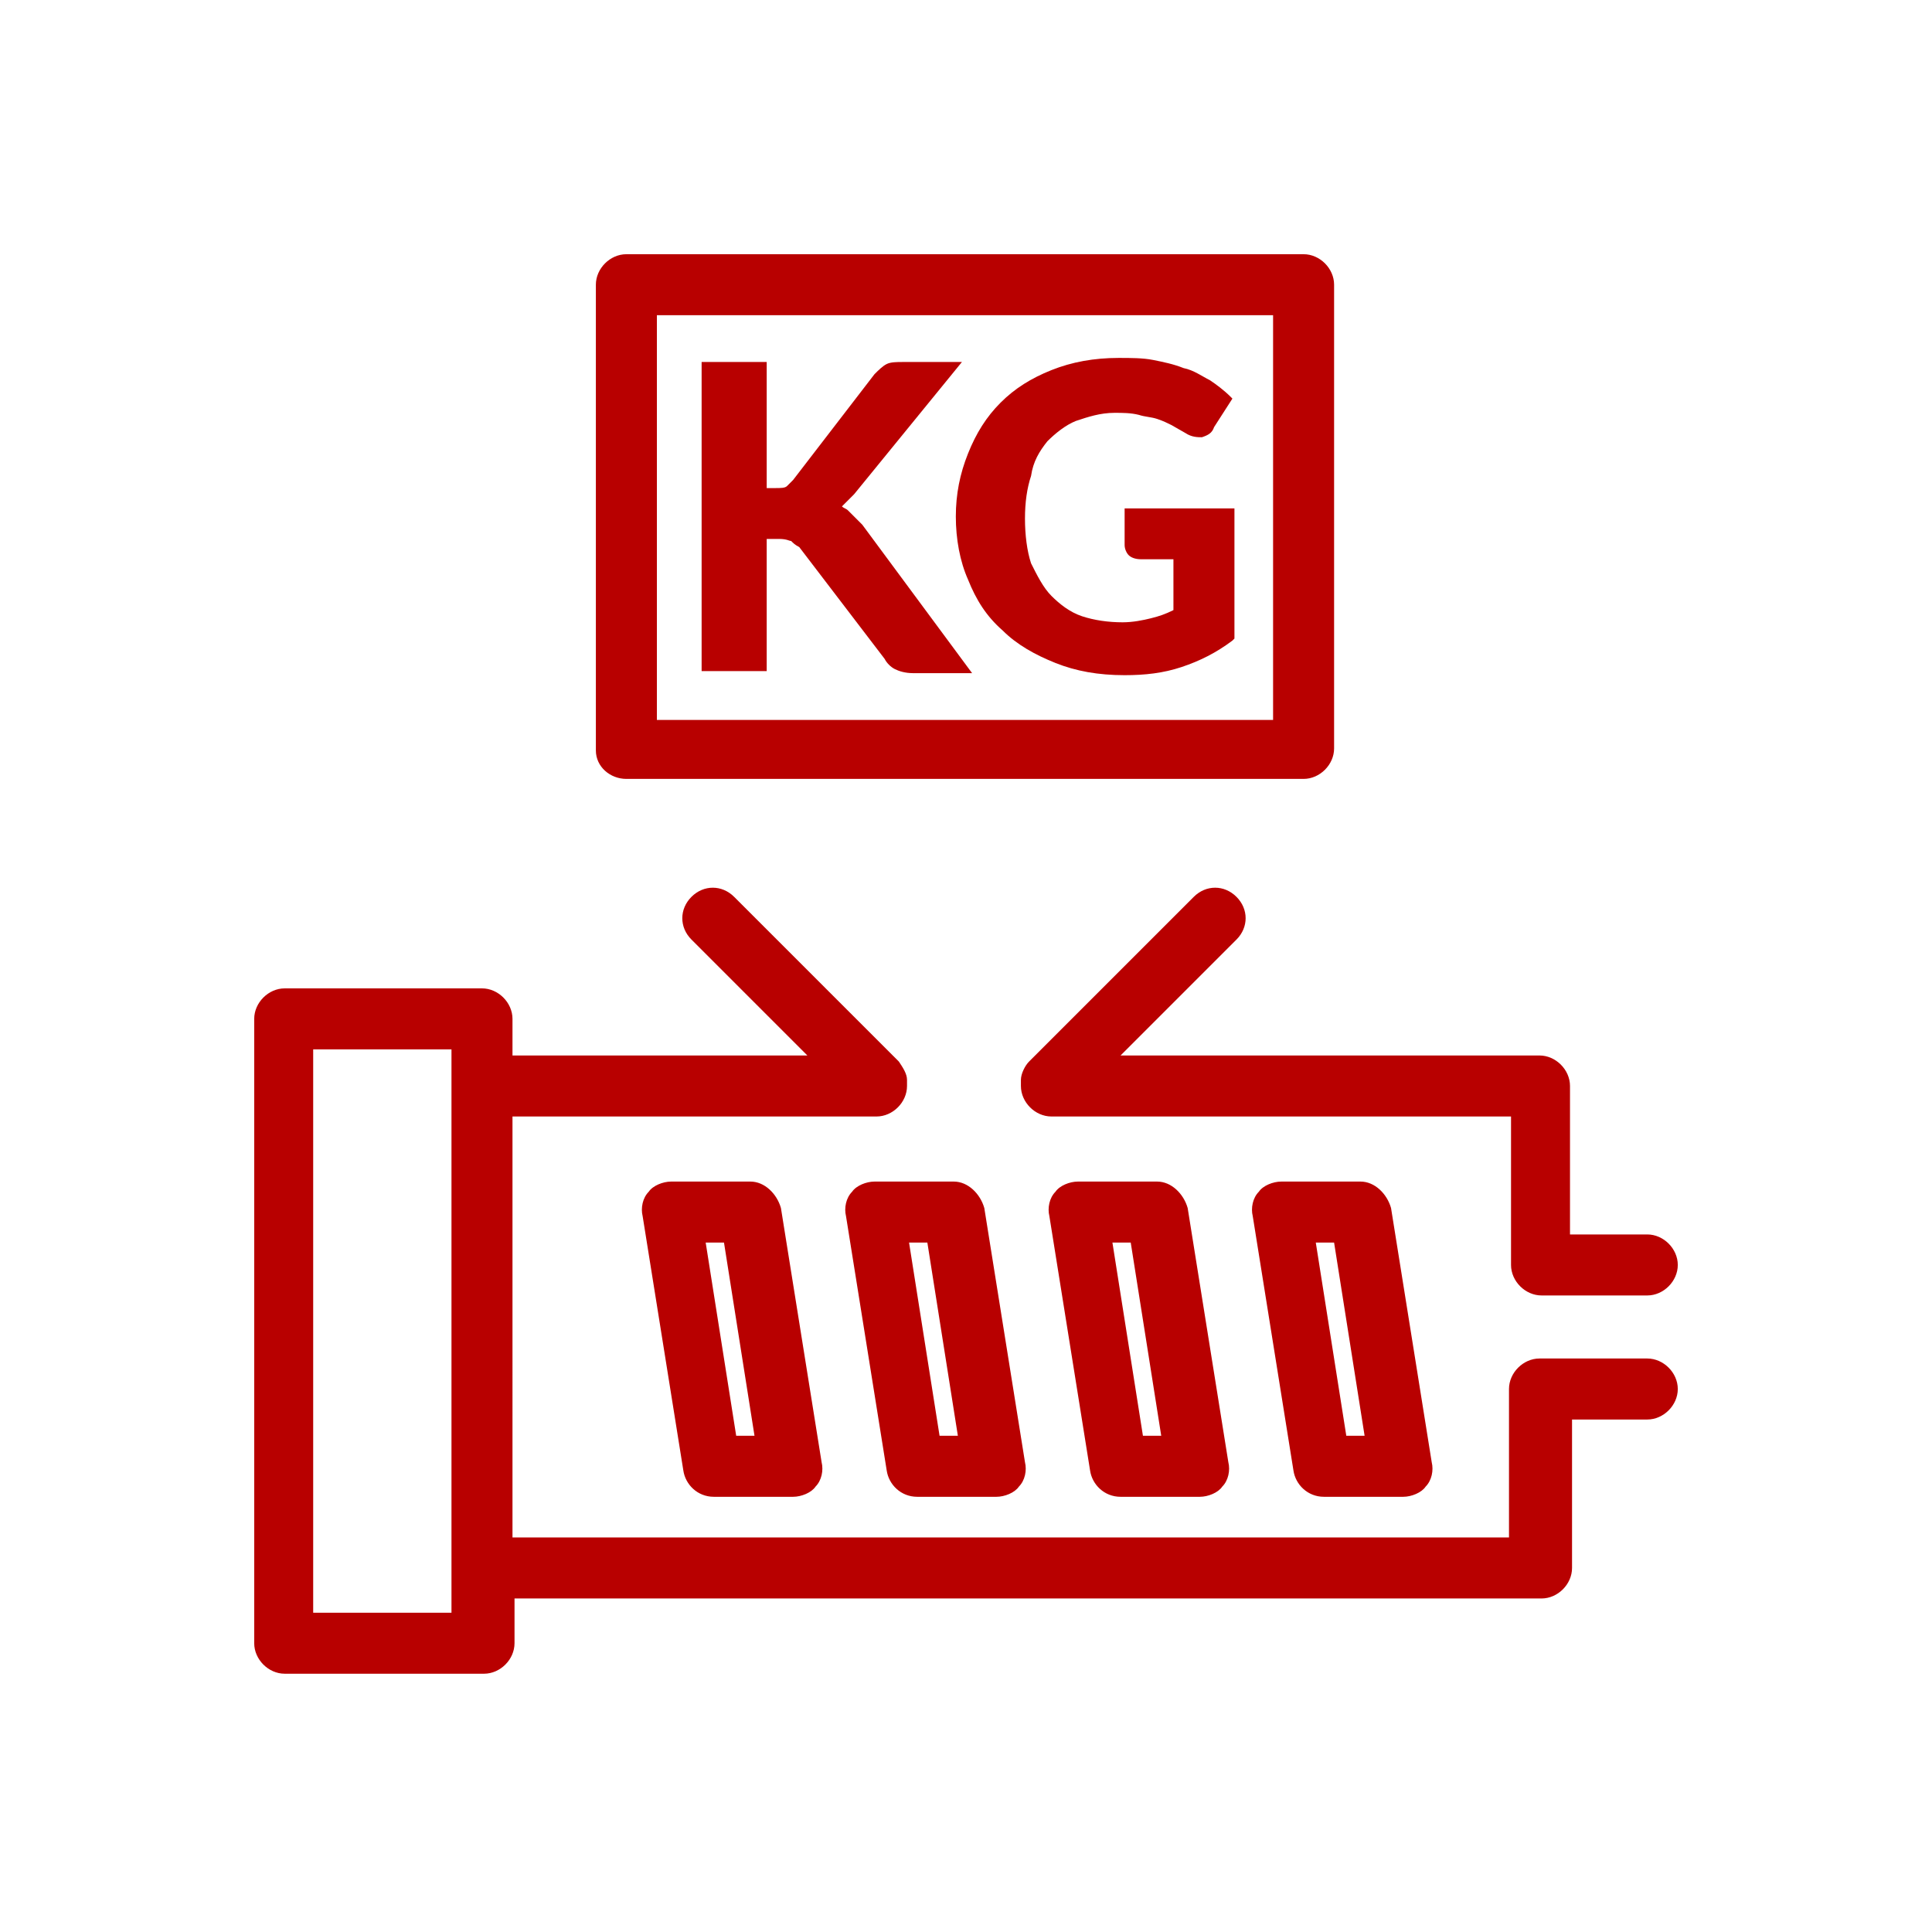
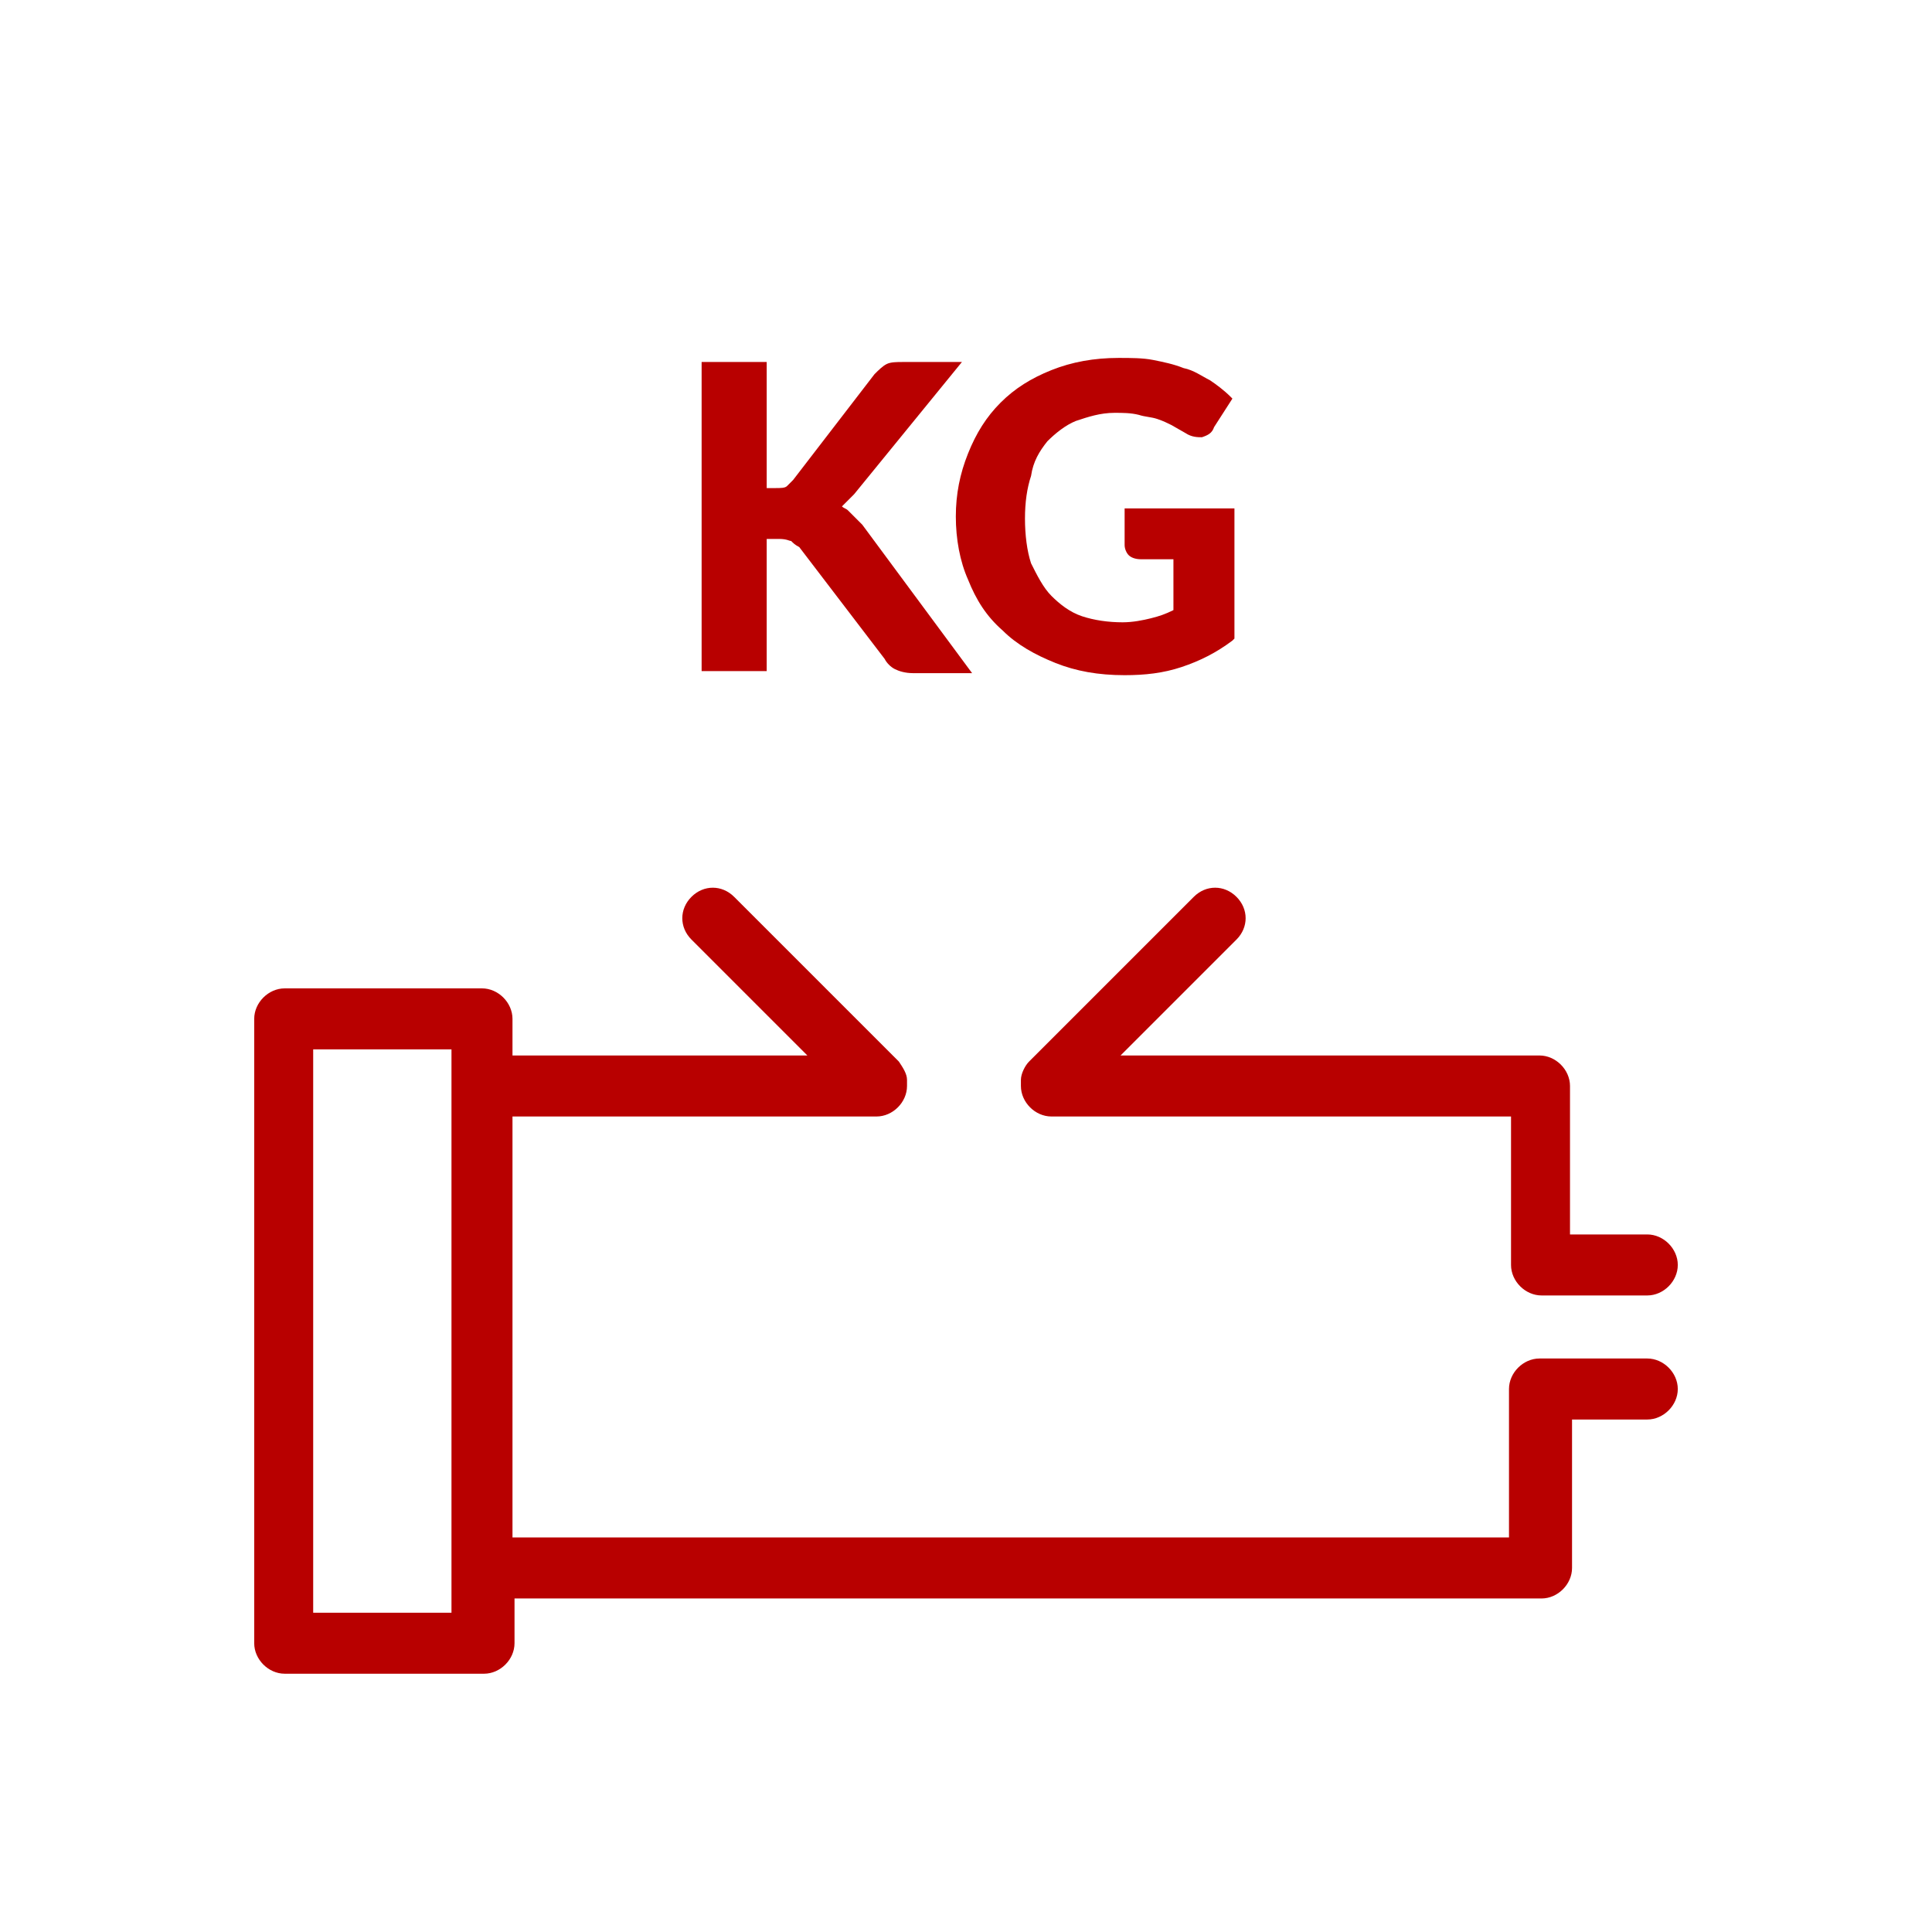
<svg xmlns="http://www.w3.org/2000/svg" version="1.1" id="Laag_1" x="0px" y="0px" viewBox="0 0 95 95" style="enable-background:new 0 0 95 95;" xml:space="preserve">
  <style type="text/css">
	.st0{fill:#B80000;}
</style>
  <g>
-     <path class="st0" d="M30.8,38.3h33.3c0.8,0,1.5-0.7,1.5-1.5V14c0-0.8-0.7-1.5-1.5-1.5H30.8c-0.8,0-1.5,0.7-1.5,1.5v22.9   C29.3,37.7,30,38.3,30.8,38.3z M32.3,15.5h30.3v19.9H32.3V15.5z" />
    <path class="st0" d="M81,66.8h-5.3c-0.8,0-1.5,0.7-1.5,1.5v7.3h-49V54.9h17.9c0.8,0,1.5-0.7,1.5-1.5c0,0,0-0.1,0-0.1   c0-0.1,0-0.1,0-0.2c0,0,0,0,0,0c0-0.3-0.2-0.6-0.4-0.9l-8.1-8.1c-0.6-0.6-1.5-0.6-2.1,0c-0.6,0.6-0.6,1.5,0,2.1l5.7,5.7H25.2v-1.8   c0-0.8-0.7-1.5-1.5-1.5H14c-0.8,0-1.5,0.7-1.5,1.5v30.7c0,0.8,0.7,1.5,1.5,1.5h9.8c0.8,0,1.5-0.7,1.5-1.5v-2.2h50.5   c0.8,0,1.5-0.7,1.5-1.5v-7.3H81c0.8,0,1.5-0.7,1.5-1.5S81.8,66.8,81,66.8z M22.2,79.3h-6.8V51.6h6.8v1.8v23.7V79.3z" />
-     <path class="st0" d="M36.9,58.1h-3.9c-0.4,0-0.9,0.2-1.1,0.5c-0.3,0.3-0.4,0.8-0.3,1.2l2,12.5c0.1,0.7,0.7,1.3,1.5,1.3h3.9   c0.4,0,0.9-0.2,1.1-0.5c0.3-0.3,0.4-0.8,0.3-1.2l-2-12.5C38.2,58.7,37.6,58.1,36.9,58.1z M36.2,70.6l-1.5-9.5h0.9l1.5,9.5H36.2z" />
-     <path class="st0" d="M46.9,58.1h-3.9c-0.4,0-0.9,0.2-1.1,0.5c-0.3,0.3-0.4,0.8-0.3,1.2l2,12.5c0.1,0.7,0.7,1.3,1.5,1.3h3.9   c0.4,0,0.9-0.2,1.1-0.5c0.3-0.3,0.4-0.8,0.3-1.2l-2-12.5C48.2,58.7,47.6,58.1,46.9,58.1z M46.2,70.6l-1.5-9.5h0.9l1.5,9.5H46.2z" />
-     <path class="st0" d="M56.9,58.1h-3.9c-0.4,0-0.9,0.2-1.1,0.5c-0.3,0.3-0.4,0.8-0.3,1.2l2,12.5c0.1,0.7,0.7,1.3,1.5,1.3h3.9   c0.4,0,0.9-0.2,1.1-0.5c0.3-0.3,0.4-0.8,0.3-1.2l-2-12.5C58.2,58.7,57.6,58.1,56.9,58.1z M56.2,70.6l-1.5-9.5h0.9l1.5,9.5H56.2z" />
-     <path class="st0" d="M66.9,58.1h-3.9c-0.4,0-0.9,0.2-1.1,0.5c-0.3,0.3-0.4,0.8-0.3,1.2l2,12.5c0.1,0.7,0.7,1.3,1.5,1.3h3.9   c0.4,0,0.9-0.2,1.1-0.5c0.3-0.3,0.4-0.8,0.3-1.2l-2-12.5C68.2,58.7,67.6,58.1,66.9,58.1z M66.2,70.6l-1.5-9.5h0.9l1.5,9.5H66.2z" />
    <path class="st0" d="M60.8,46.2c0.6-0.6,0.6-1.5,0-2.1c-0.6-0.6-1.5-0.6-2.1,0l-8.1,8.1c-0.2,0.2-0.4,0.6-0.4,0.9c0,0,0,0,0,0   c0,0.1,0,0.1,0,0.2c0,0,0,0.1,0,0.1c0,0.8,0.7,1.5,1.5,1.5h22.6v7.3c0,0.8,0.7,1.5,1.5,1.5H81c0.8,0,1.5-0.7,1.5-1.5   s-0.7-1.5-1.5-1.5h-3.8v-7.3c0-0.8-0.7-1.5-1.5-1.5H55.1L60.8,46.2z" />
    <path class="st0" d="M41.7,25.1c-0.1-0.1-0.2-0.1-0.3-0.2c0.2-0.2,0.4-0.4,0.6-0.6l5.3-6.5h-2.9c-0.3,0-0.6,0-0.8,0.1   c-0.2,0.1-0.4,0.3-0.6,0.5L39,23.6c-0.1,0.1-0.2,0.2-0.3,0.3c-0.1,0.1-0.3,0.1-0.6,0.1h-0.4v-6.2h-3.2V33h3.2v-6.5h0.6   c0.4,0,0.5,0.1,0.6,0.1c0.1,0.1,0.2,0.2,0.4,0.3l4.2,5.5c0.1,0.2,0.3,0.4,0.5,0.5c0.2,0.1,0.5,0.2,0.9,0.2h2.9l-5.4-7.3   C42.1,25.5,41.9,25.3,41.7,25.1z" />
    <path class="st0" d="M51.5,21.7c0.4-0.4,0.9-0.8,1.4-1c0.6-0.2,1.2-0.4,1.9-0.4c0.4,0,0.8,0,1.2,0.1c0.3,0.1,0.6,0.1,0.9,0.2   c0.3,0.1,0.5,0.2,0.7,0.3l0.7,0.4c0.3,0.2,0.6,0.2,0.8,0.2c0.3-0.1,0.5-0.2,0.6-0.5l0.9-1.4l-0.1-0.1c-0.3-0.3-0.7-0.6-1-0.8   c-0.4-0.2-0.8-0.5-1.3-0.6c-0.5-0.2-1-0.3-1.5-0.4c-0.5-0.1-1.1-0.1-1.7-0.1c-1.2,0-2.3,0.2-3.3,0.6c-1,0.4-1.8,0.9-2.5,1.6   c-0.7,0.7-1.2,1.5-1.6,2.5c-0.4,1-0.6,2-0.6,3.1c0,1.1,0.2,2.2,0.6,3.1c0.4,1,0.9,1.8,1.7,2.5c0.7,0.7,1.6,1.2,2.6,1.6   c1,0.4,2.1,0.6,3.4,0.6c1,0,1.9-0.1,2.8-0.4c0.9-0.3,1.7-0.7,2.5-1.3l0.1-0.1v-6.4h-5.4v1.8c0,0.2,0.1,0.4,0.2,0.5   c0.1,0.1,0.3,0.2,0.6,0.2h1.6V30c-0.4,0.2-0.7,0.3-1.1,0.4c-0.4,0.1-0.9,0.2-1.4,0.2c-0.7,0-1.4-0.1-2-0.3c-0.6-0.2-1.1-0.6-1.5-1   c-0.4-0.4-0.7-1-1-1.6c-0.2-0.6-0.3-1.4-0.3-2.2c0-0.8,0.1-1.5,0.3-2.1C50.8,22.7,51.1,22.2,51.5,21.7z" />
  </g>
</svg>